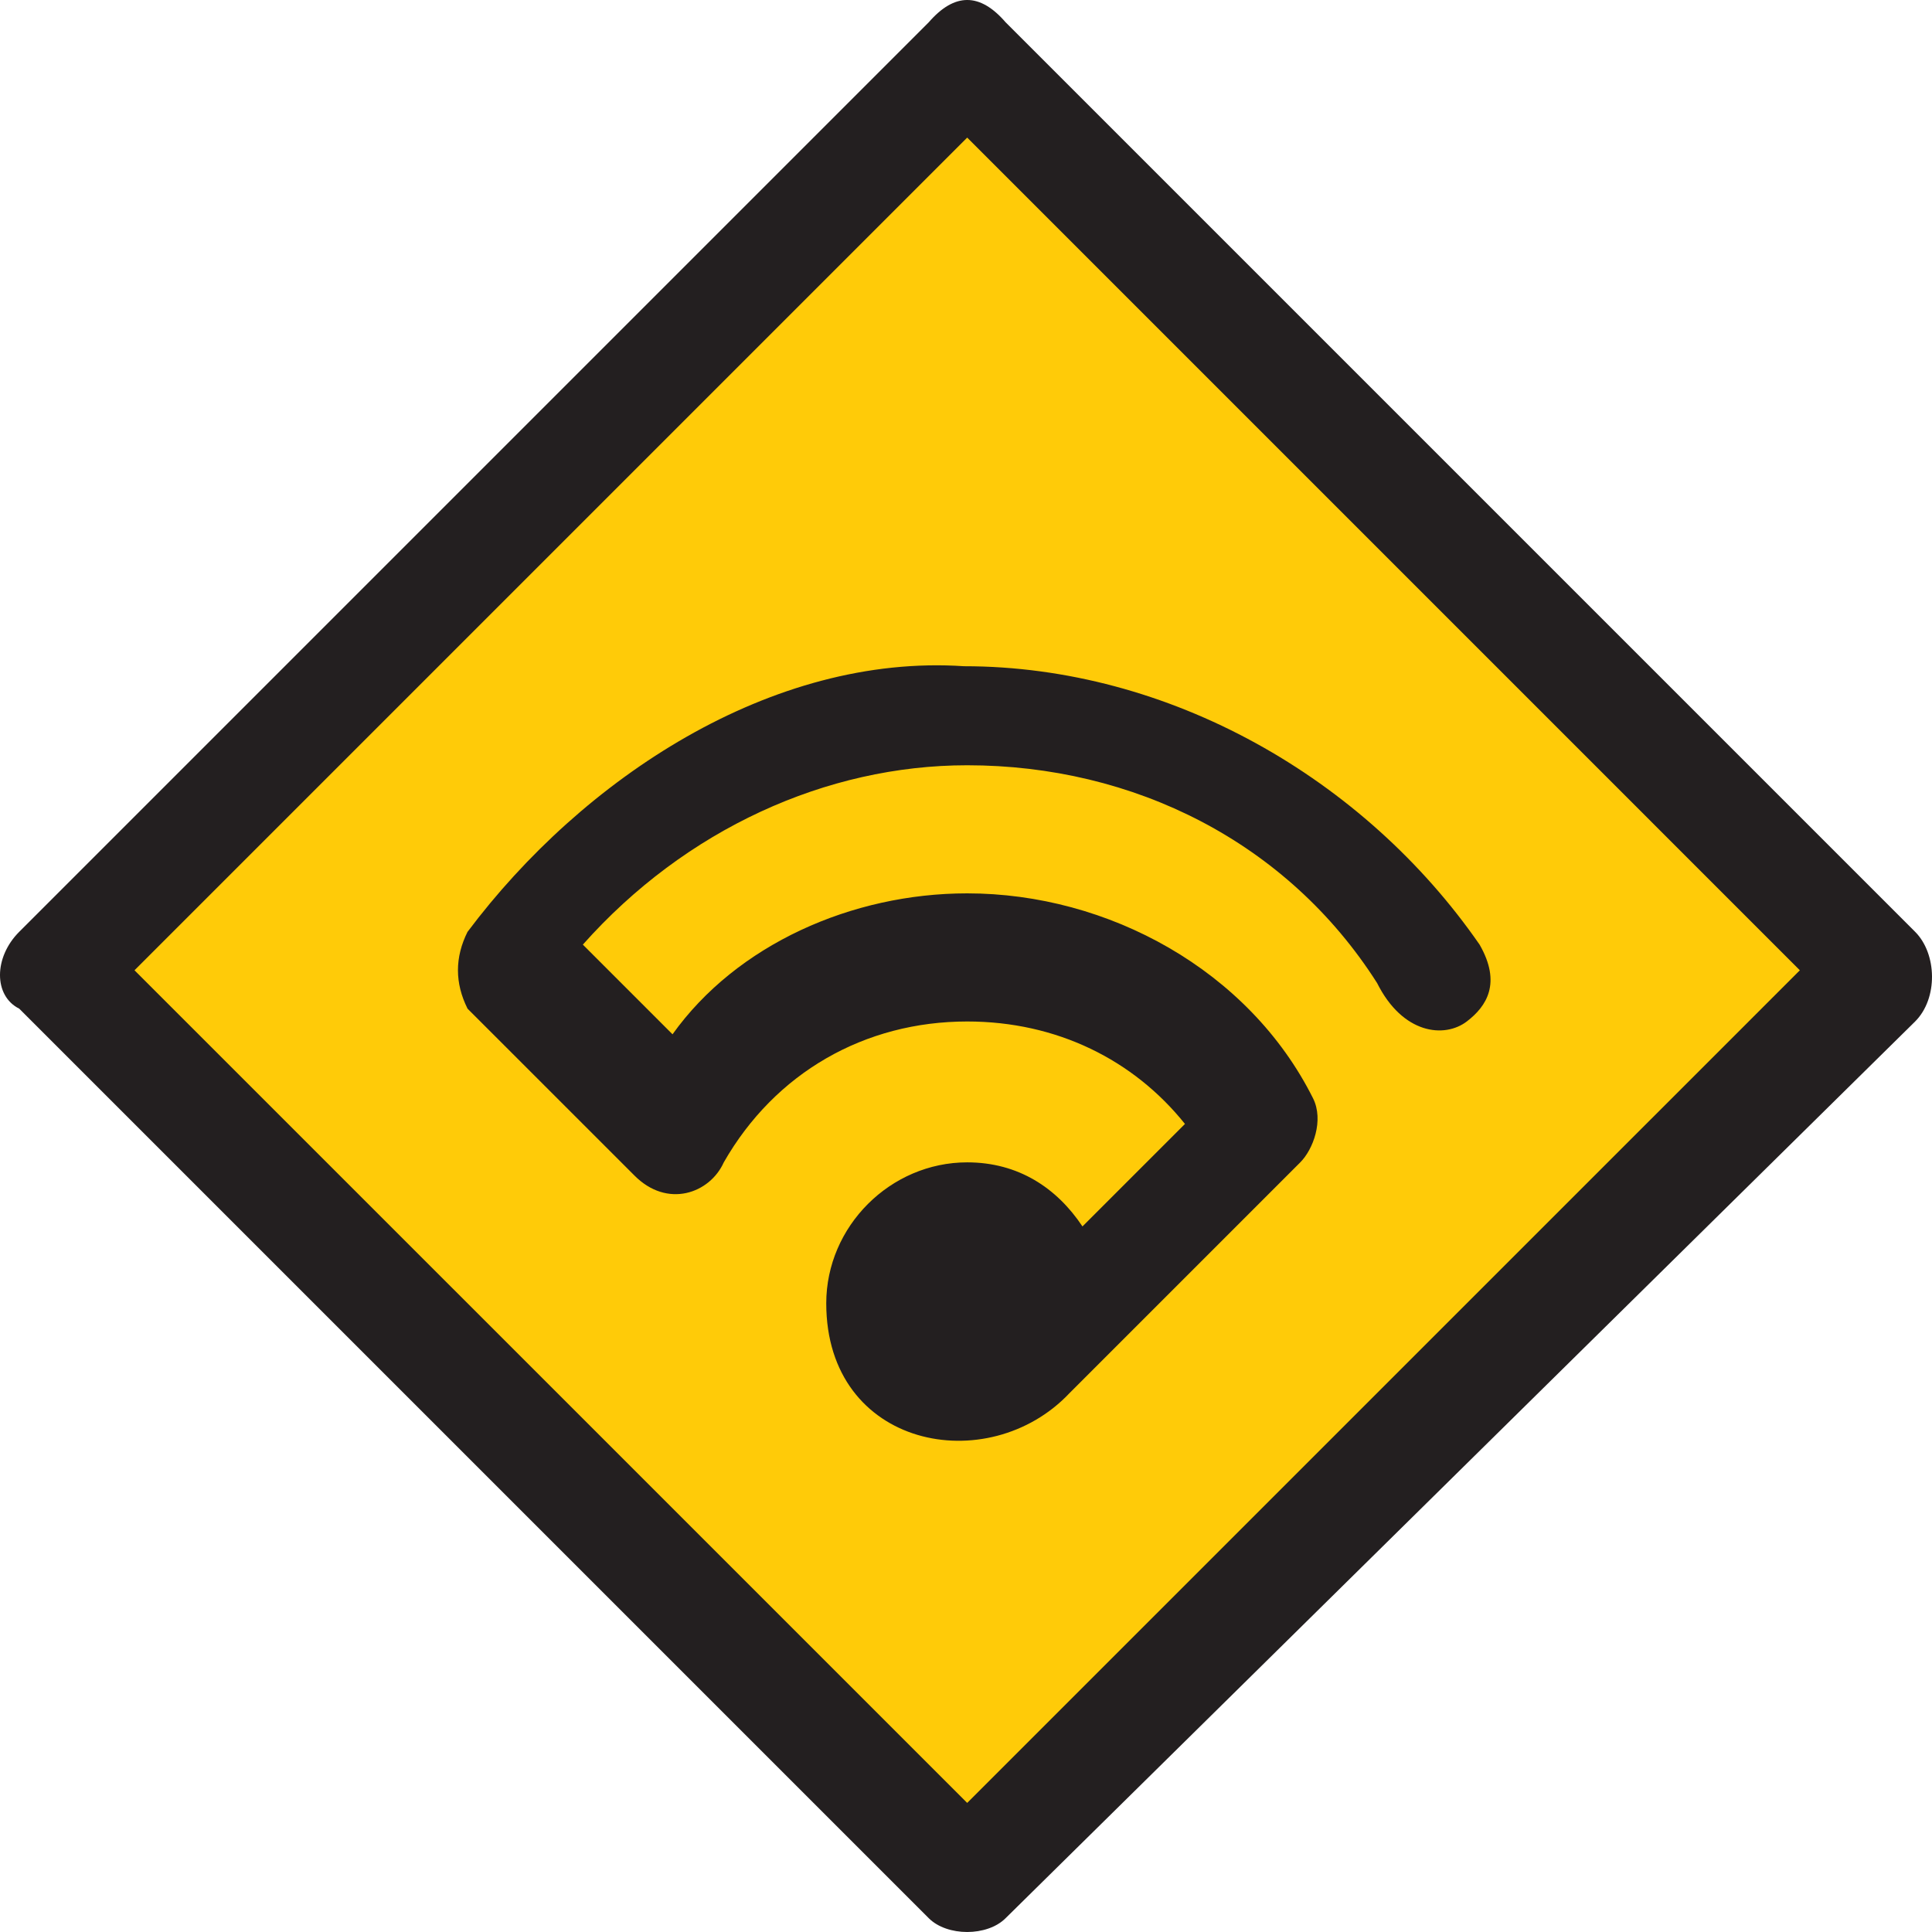
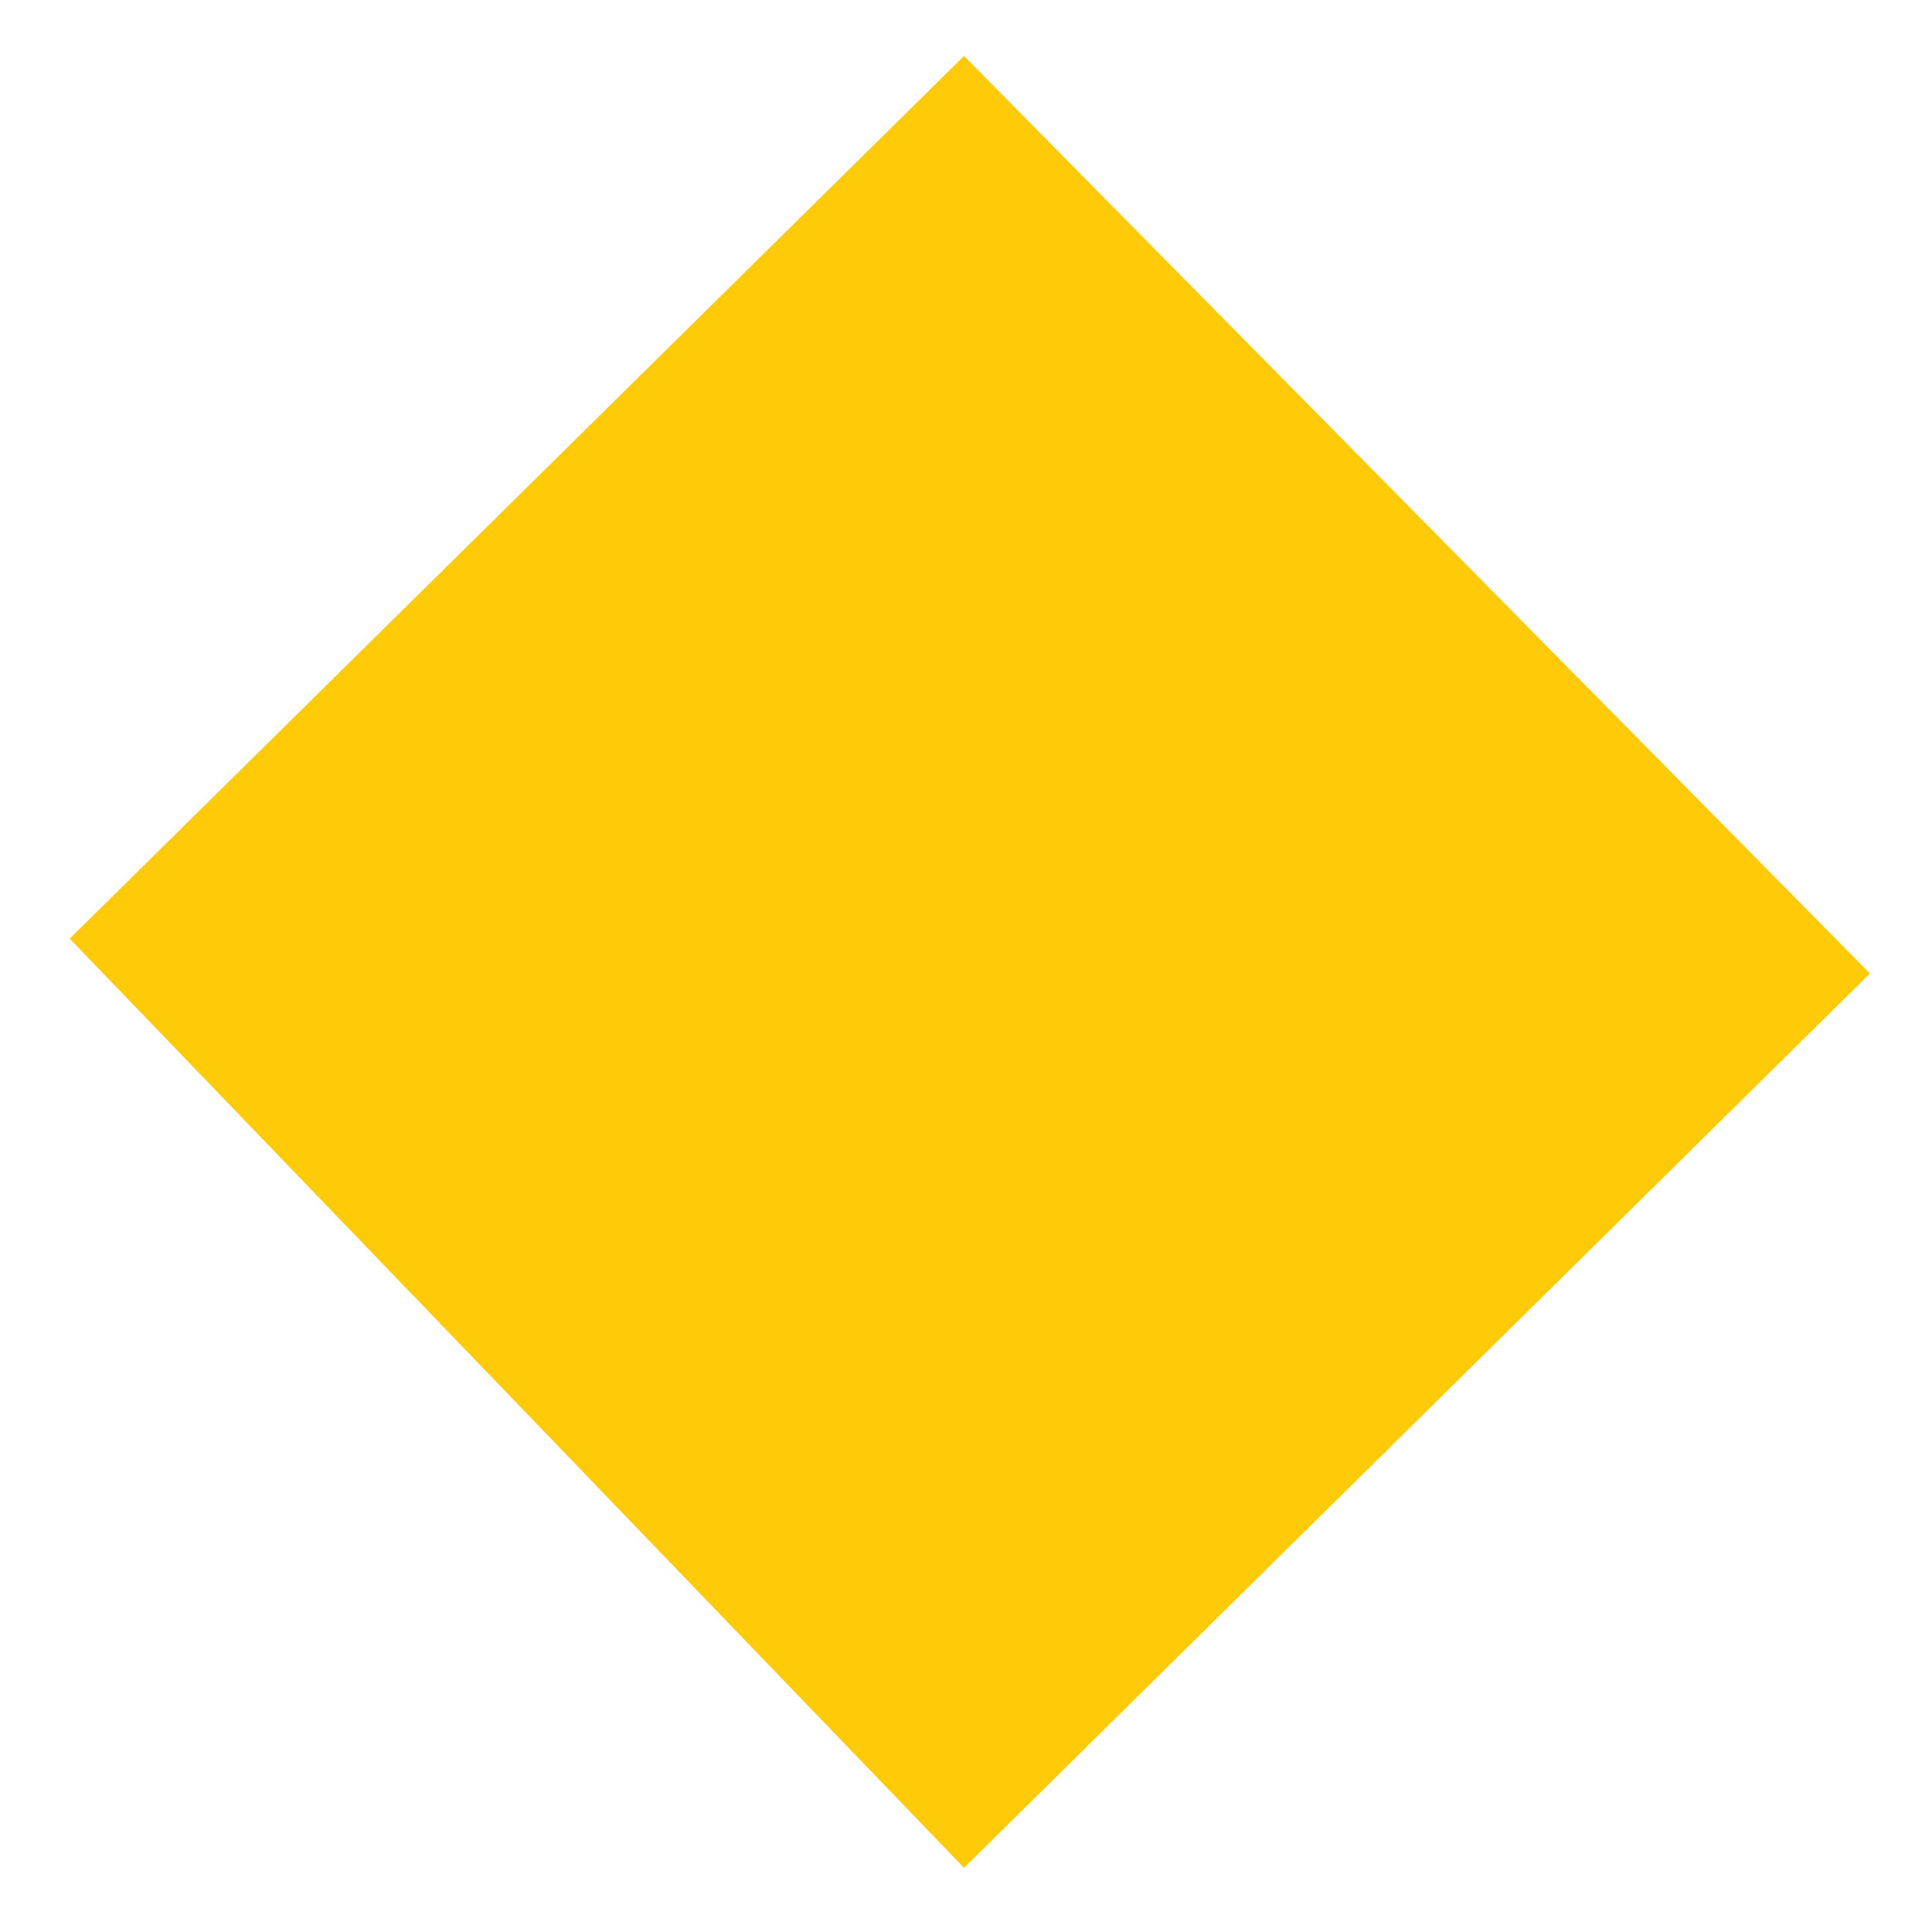
<svg xmlns="http://www.w3.org/2000/svg" width="60" height="60" fill="none">
  <path d="m29.938 1.737 28.135 28.495-28.135 27.775L2.164 29.15 29.938 1.737Z" fill="#FFCB08" />
-   <path d="M14.52 28.938c-.397.796-.397 1.591 0 2.387l5.173 5.172c1.032 1.05 2.356.558 2.784-.398 1.592-2.785 4.377-4.376 7.56-4.376 2.784 0 5.171 1.193 6.763 3.182l-3.183 3.183c-.796-1.194-1.99-1.99-3.58-1.99-2.388 0-4.377 1.99-4.377 4.377 0 4.502 5.034 5.467 7.559 2.785l7.161-7.161c.398-.398.74-1.304.398-1.99-1.99-3.978-6.365-6.365-10.742-6.365-3.58 0-7.16 1.592-9.15 4.377l-2.785-2.785c3.183-3.58 7.56-5.57 11.935-5.57 5.172 0 9.946 2.387 12.731 6.763.796 1.591 2.094 1.72 2.785 1.194.62-.472 1.083-1.194.398-2.387-3.58-5.172-9.646-8.646-16.012-8.646-5.967-.398-11.837 3.474-15.417 8.248Z" fill="#231F20" />
-   <path d="M30.036 55.99 4.177 30.133l25.86-25.86 25.859 25.86-25.86 25.859Zm29.44-27.052L31.23.692c-.798-.923-1.585-.923-2.387 0L.597 28.938c-.796.796-.796 1.99 0 2.387l28.246 28.246c.572.572 1.815.572 2.387 0l28.246-27.848c.719-.719.678-2.107 0-2.785Z" fill="#231F20" />
</svg>